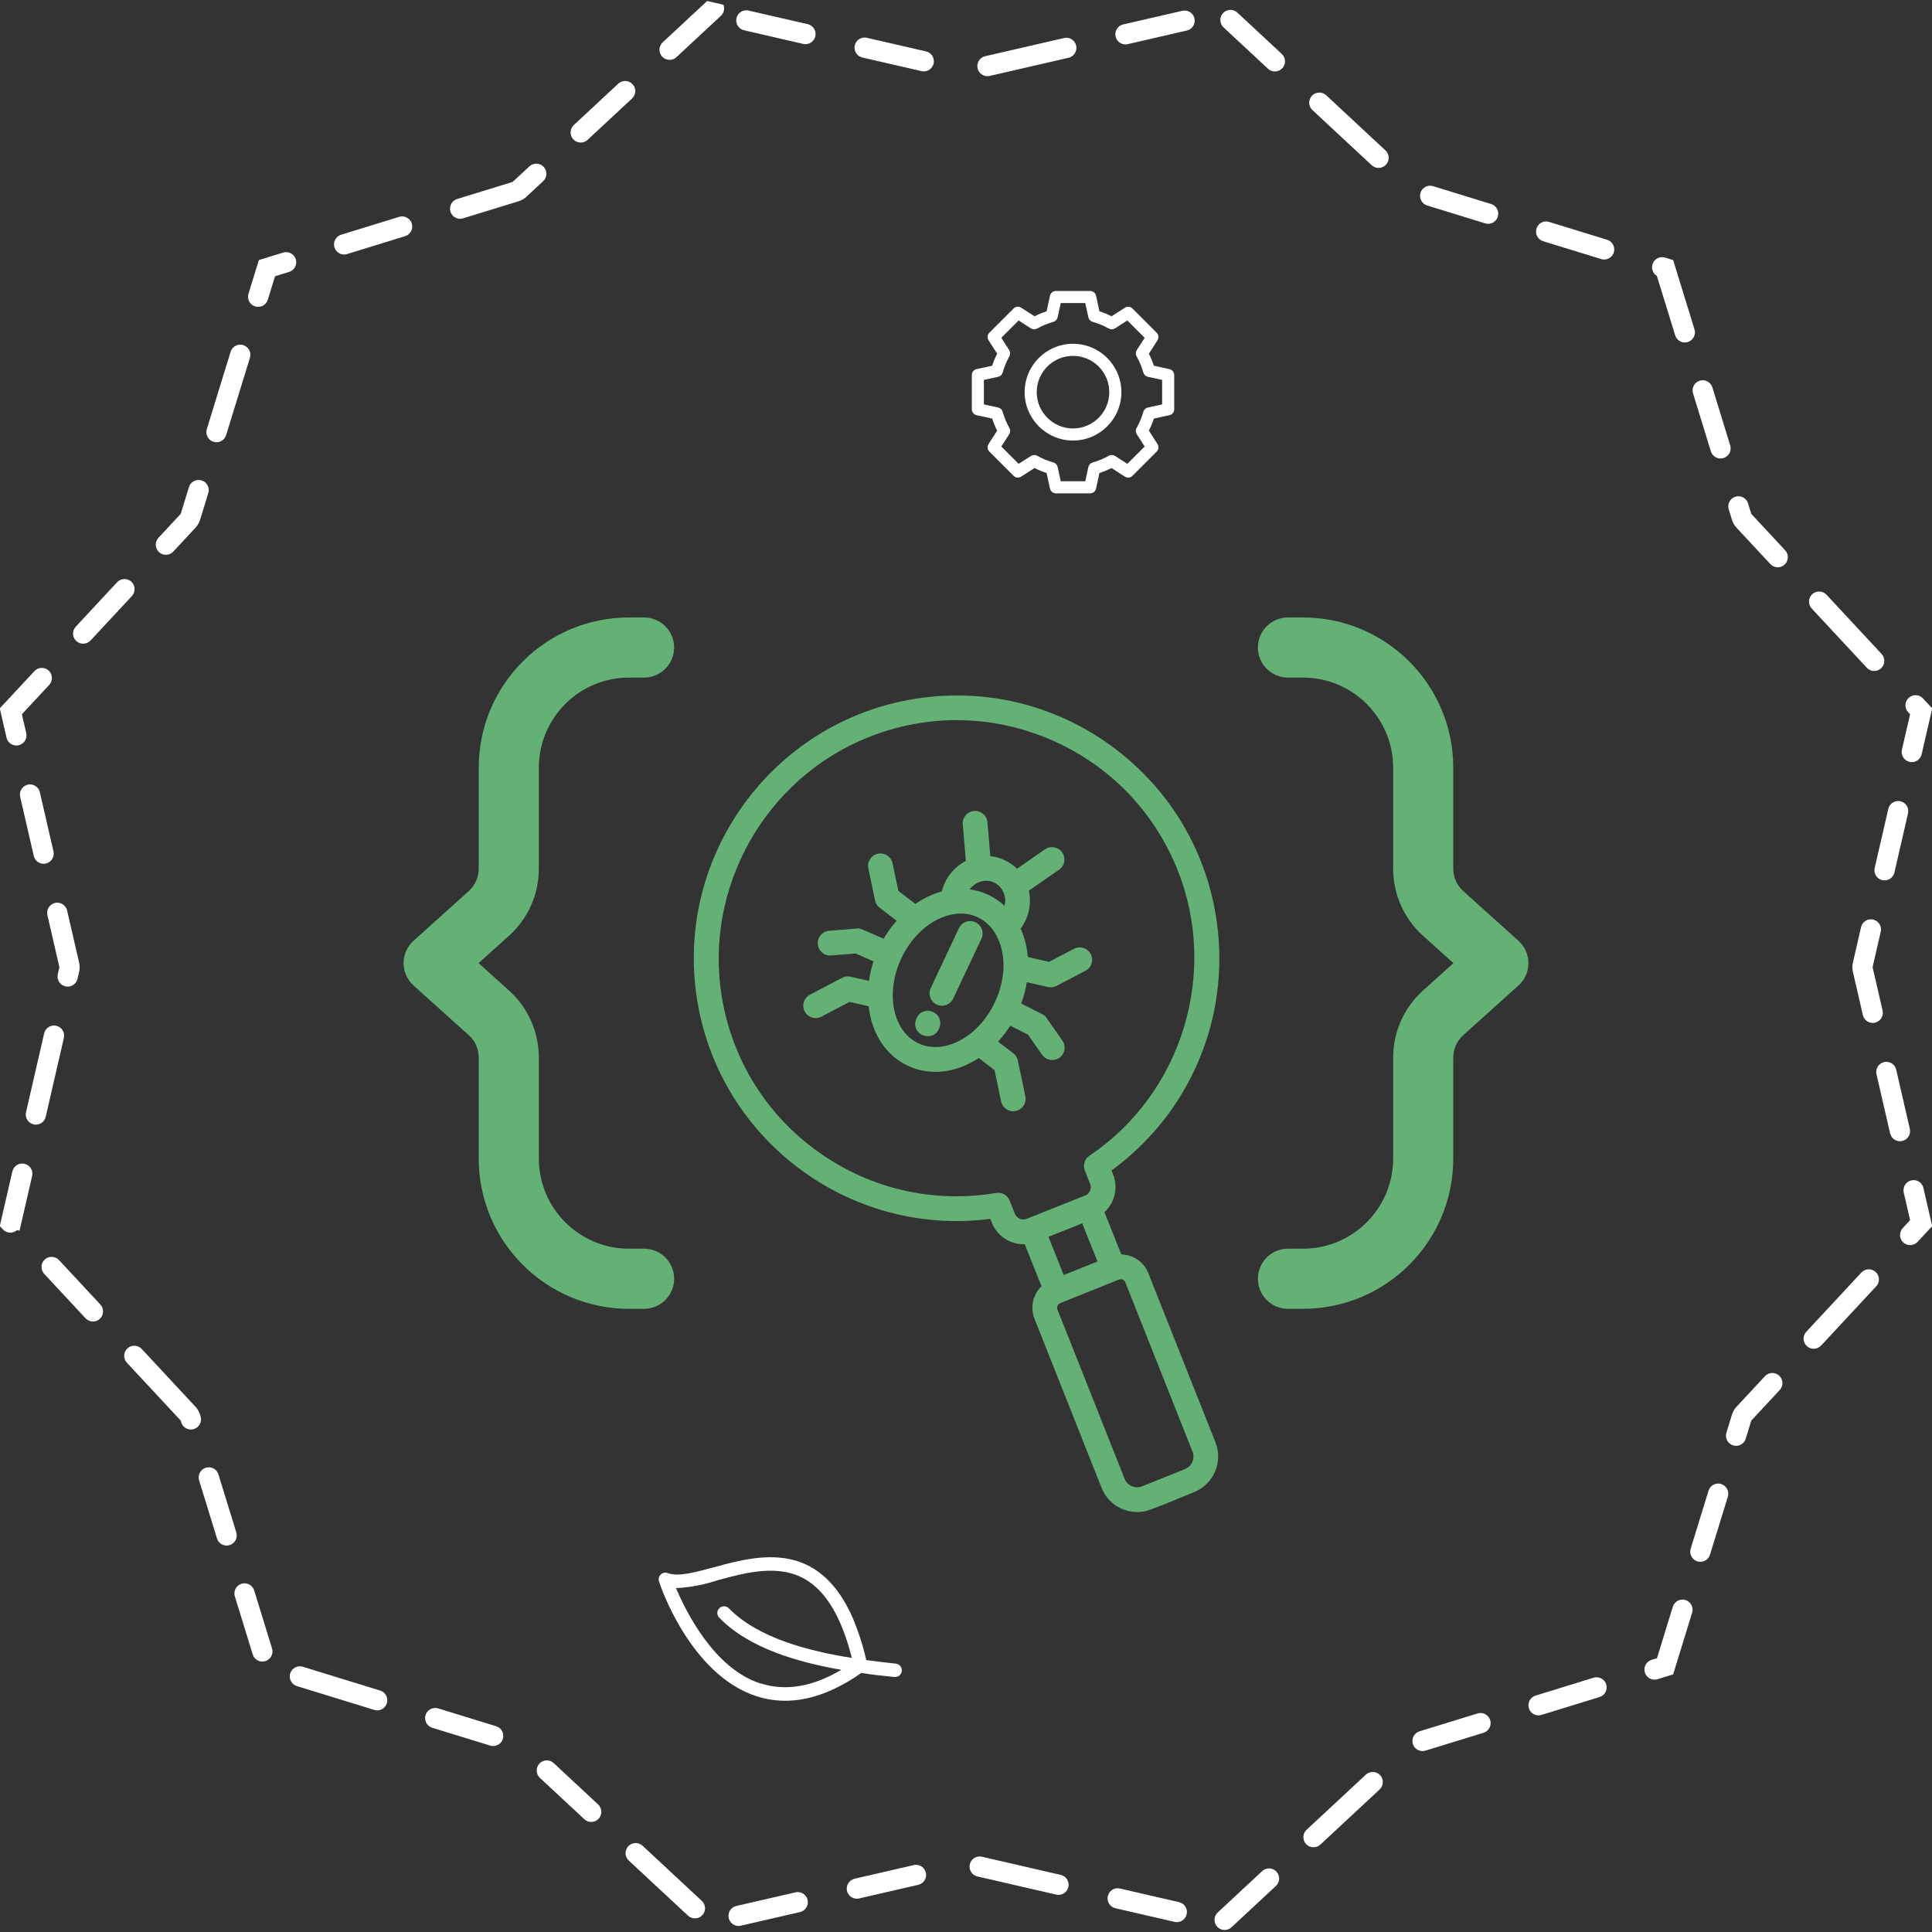
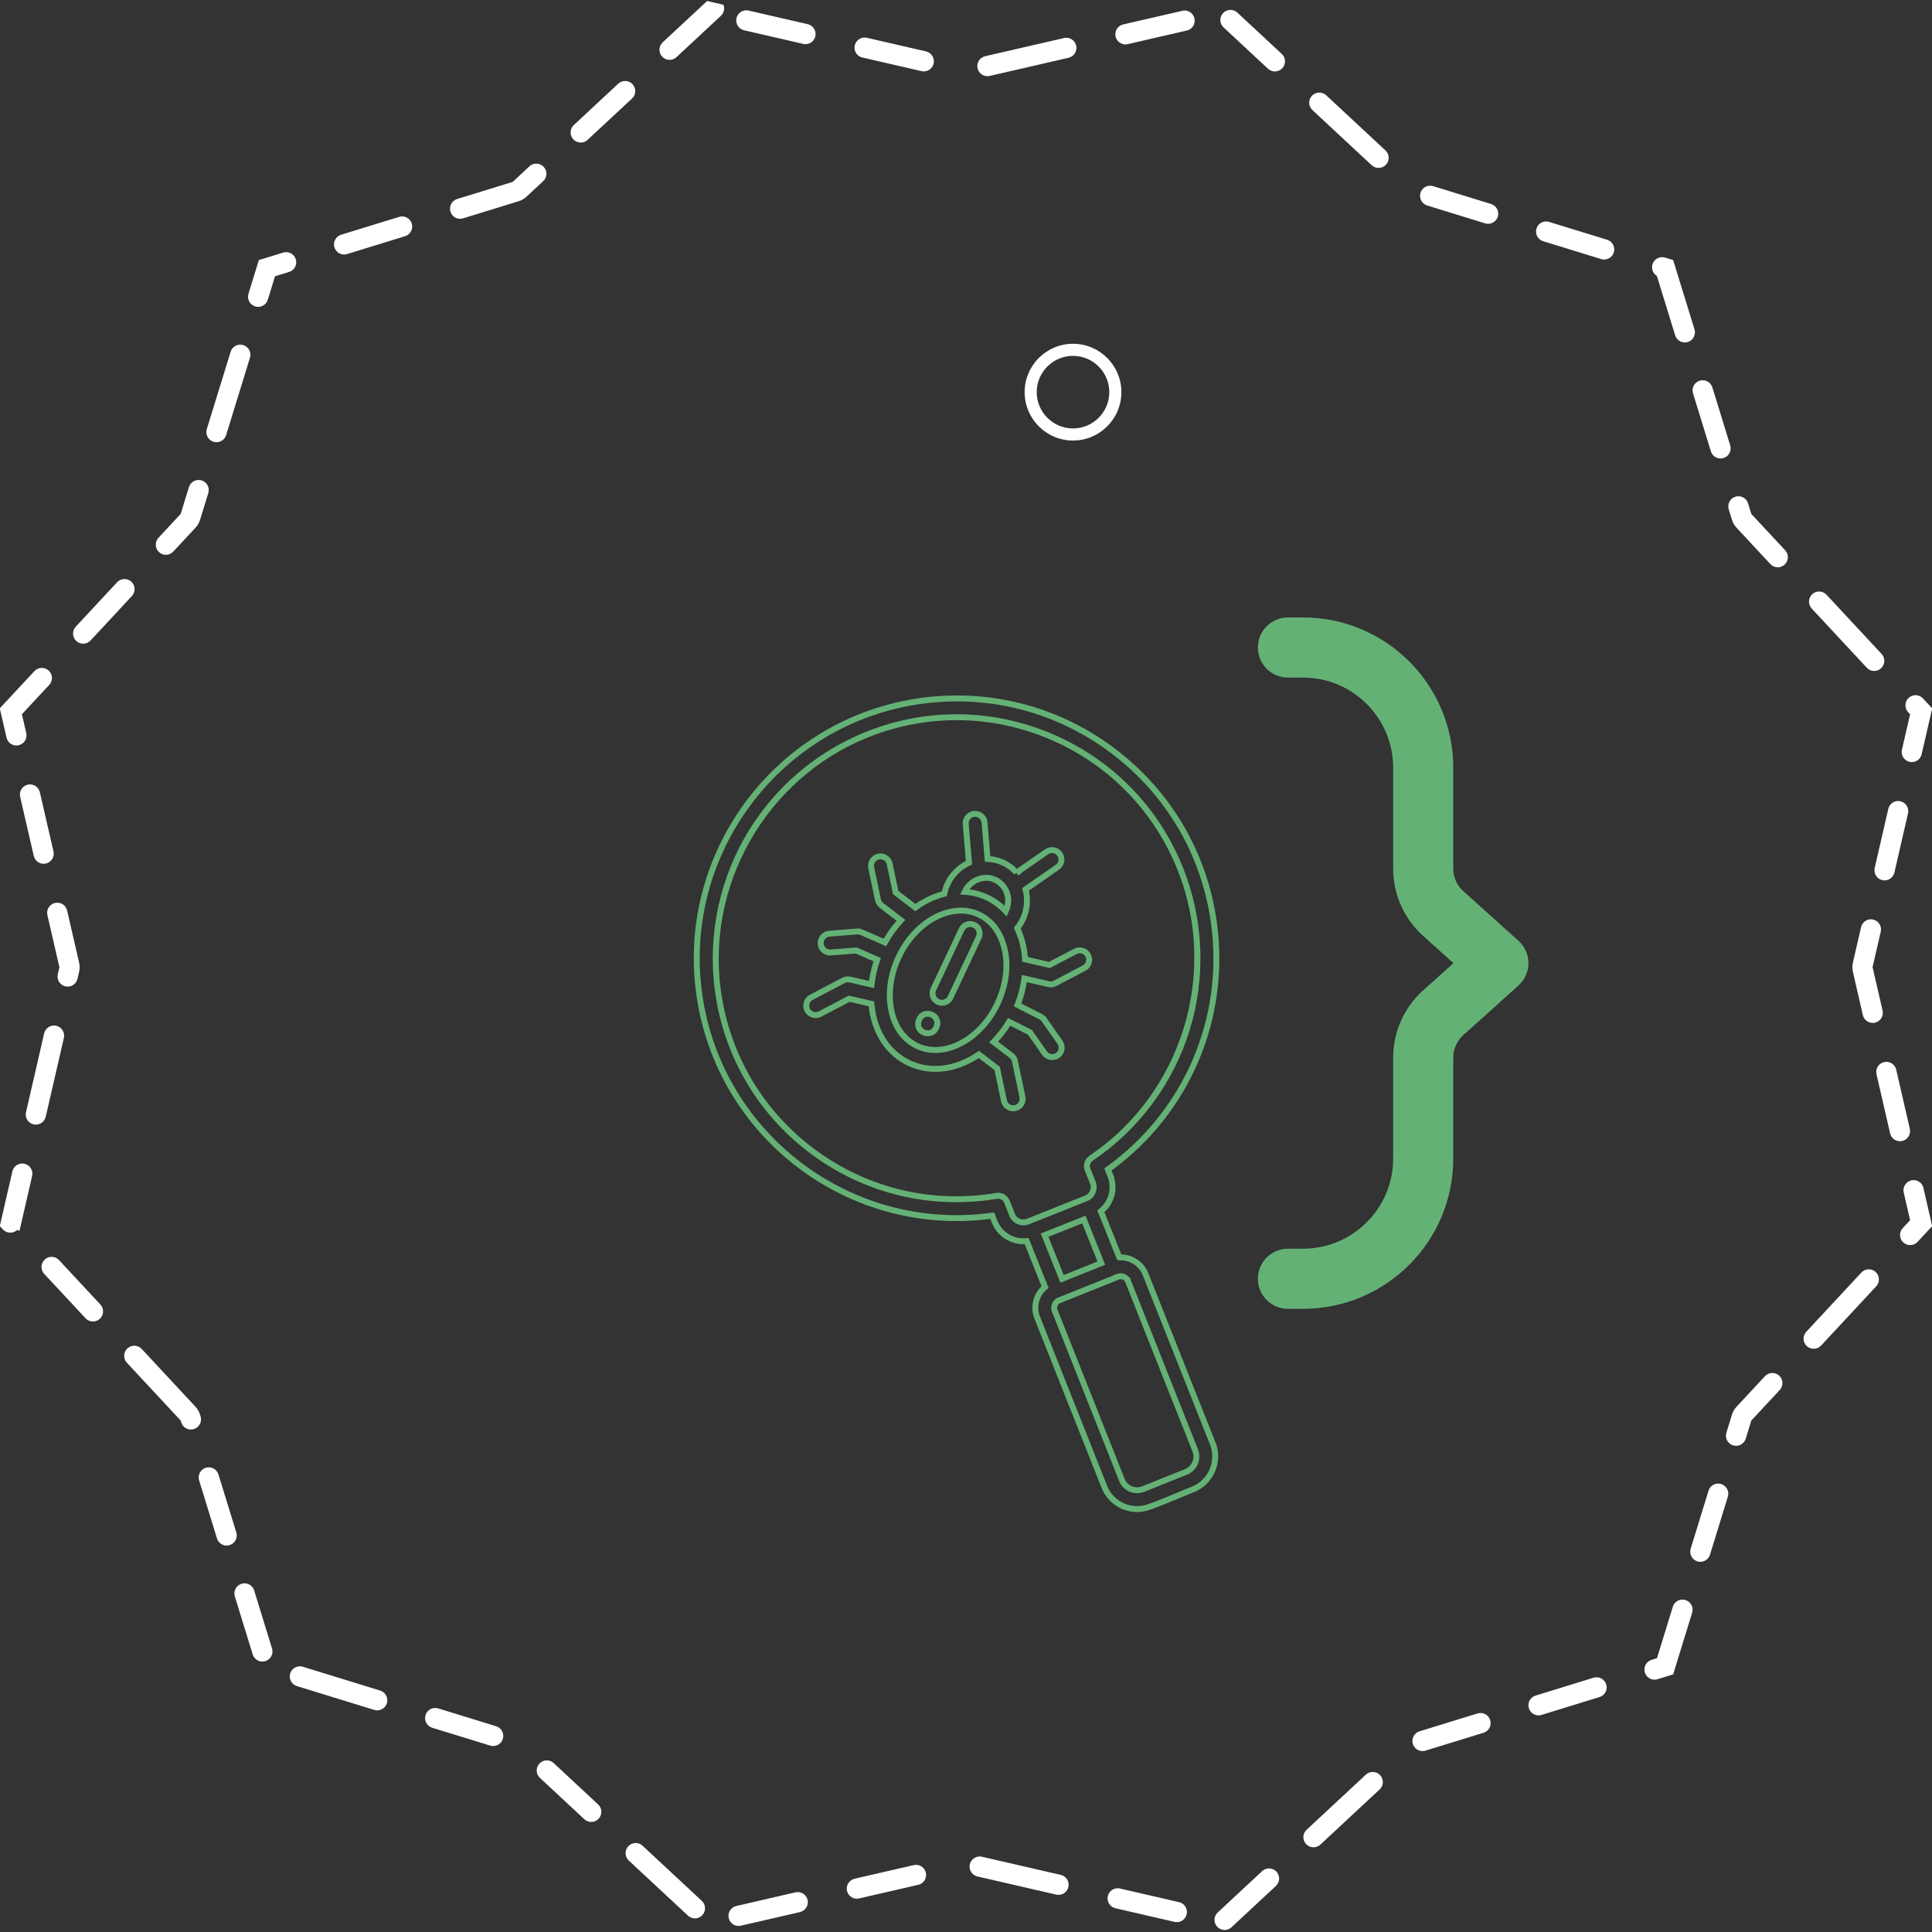
<svg xmlns="http://www.w3.org/2000/svg" version="1.0" id="Isolation_Mode" x="0px" y="0px" width="191px" height="191px" viewBox="0 0 191 191" style="enable-background:new 0 0 191 191;" xml:space="preserve">
  <rect x="0" y="0" width="191" height="191" fill="#333333" stroke="none" />
  <path style="fill:#FFFFFF;" d="M69.907,0.099l-4.393,4.087c-0.404,0.376-0.427,1.009-0.051,1.413  c0.197,0.212,0.464,0.319,0.732,0.319c0.244,0,0.488-0.089,0.681-0.268l4.393-4.087c0.308-0.287,0.395-0.722,0.252-1.092  L69.907,0.099L69.907,0.099z M61.803,8.005c-0.244,0-0.488,0.089-0.681,0.268c0,0-1.542,1.435-2.799,2.604l-0.024,0.022  c-0.002,0.002-0.004,0.004-0.006,0.006l-0.034,0.032c-0.001,0-0.001,0.001-0.002,0.002l-1.531,1.425  c-0.402,0.376-0.424,1.007-0.048,1.411c0.197,0.212,0.464,0.319,0.732,0.319c0.244,0,0.488-0.089,0.681-0.268l4.393-4.087  c0.404-0.376,0.427-1.009,0.051-1.413C62.338,8.112,62.071,8.005,61.803,8.005L61.803,8.005z M53.017,16.179  c-0.244,0-0.488,0.089-0.68,0.267l-0.916,0.852l-0.001,0.001l-0.076,0.07c-0.001,0.001-0.001,0.001-0.002,0.002l-0.001,0.001  c-0.001,0.001-0.002,0.002-0.003,0.002l-0.003,0.003c-0.001,0.001-0.001,0.001-0.002,0.002l-0.002,0.002  c-0.001,0.001-0.002,0.002-0.003,0.002l-0.002,0.002c-0.001,0.001-0.002,0.002-0.003,0.003l-0.001,0.001  c-0.001,0.001-0.002,0.001-0.002,0.002L51.311,17.4c-0.001,0.001-0.001,0.001-0.002,0.002l-0.002,0.002  c-0.002,0.002-0.005,0.004-0.007,0.006l-0.003,0.003c-0.001,0.001-0.002,0.002-0.003,0.003l0,0  c-0.001,0.001-0.002,0.002-0.004,0.003l-0.002,0.002c-0.001,0-0.001,0.001-0.002,0.002l-0.018,0.017c0,0,0,0-0.001,0.001  l-0.008,0.008c-0.002,0.002-0.005,0.004-0.007,0.007l0,0c-0.002,0.002-0.005,0.004-0.007,0.007l-0.006,0.006  c-0.001,0.001-0.002,0.002-0.004,0.003l-0.002,0.002c-0.001,0.001-0.002,0.002-0.003,0.003l-0.002,0.001  c-0.001,0-0.001,0.001-0.002,0.001l-0.008,0.008l-0.001,0.001l-0.031,0.029c-0.002,0.002-0.004,0.004-0.006,0.006l-0.001,0.001  c-0.002,0.002-0.004,0.004-0.007,0.006l-0.004,0.003c-0.002,0.002-0.004,0.004-0.007,0.006L51.16,17.54  c-0.002,0.002-0.005,0.004-0.007,0.007l-0.006,0.006c-0.001,0.001-0.002,0.002-0.003,0.003l-0.002,0.002  c-0.001,0.001-0.002,0.002-0.003,0.002l-0.007,0.006l-0.001,0.001l-0.003,0.003l-0.001,0.001l-0.003,0.003  c-0.002,0.002-0.004,0.004-0.007,0.006l-0.002,0.002c-0.005,0.005-0.01,0.009-0.015,0.014l-0.003,0.003  c-0.005,0.005-0.01,0.009-0.015,0.014l-0.001,0.001c-0.004,0.004-0.008,0.007-0.012,0.011l-0.002,0.001l-0.001,0.001l-0.003,0.003  c-0.01,0.01-0.021,0.019-0.031,0.029l-0.001,0.001c-0.01,0.01-0.02,0.019-0.03,0.028l-0.002,0.002  c-0.002,0.002-0.004,0.004-0.007,0.006l0,0c-0.008,0.007-0.015,0.014-0.023,0.021l0,0c-0.01,0.009-0.019,0.018-0.028,0.026  l-0.003,0.003l-0.001,0.001l-0.001,0.001c-0.003,0.003-0.007,0.006-0.01,0.01l0,0c-0.014,0.013-0.028,0.026-0.041,0.038  l-0.001,0.001c-0.053,0.049-0.097,0.09-0.131,0.122h-0.001c-0.045,0.042-0.071,0.066-0.071,0.066l0,0l0,0l-5.489,1.69  c-0.528,0.163-0.824,0.722-0.661,1.25c0.132,0.43,0.528,0.706,0.955,0.706c0.097,0,0.197-0.014,0.295-0.045l5.489-1.69  c0.288-0.089,0.553-0.242,0.774-0.447l1.653-1.538c0.404-0.376,0.427-1.009,0.051-1.413C53.552,16.286,53.285,16.179,53.017,16.179  L53.017,16.179z M39.755,21.396c-0.097,0-0.197,0.014-0.295,0.045c0,0-0.676,0.208-1.564,0.481l-0.006,0.002  c-0.004,0.001-0.008,0.003-0.013,0.004l0,0c-0.014,0.004-0.029,0.009-0.044,0.013l-0.004,0.001  c-0.009,0.003-0.017,0.005-0.026,0.008l-0.005,0.002c-0.004,0.001-0.007,0.002-0.011,0.003l-0.02,0.006  c-0.001,0-0.002,0.001-0.003,0.001l-0.002,0.001c-0.002,0.001-0.004,0.001-0.006,0.002l-0.002,0.001  c-0.004,0.001-0.008,0.002-0.012,0.004l-0.005,0.001c-0.002,0-0.003,0.001-0.005,0.001l-0.002,0.001  c-0.002,0.001-0.004,0.001-0.005,0.002l-0.002,0.001c-0.002,0.001-0.005,0.001-0.007,0.002l-0.011,0.003  c-0.001,0-0.001,0-0.002,0.001l-0.021,0.006h-0.001l-3.958,1.219c-0.526,0.164-0.821,0.722-0.659,1.249  c0.132,0.43,0.528,0.706,0.955,0.706c0.097,0,0.197-0.014,0.295-0.045l5.734-1.766c0.528-0.163,0.824-0.722,0.661-1.25  C40.578,21.672,40.183,21.396,39.755,21.396L39.755,21.396z M28.287,24.927c-0.096,0-0.194,0.014-0.29,0.043l-2.313,0.712  c0,0,0,0-0.001,0l-0.003,0.001l0,0l-0.002,0.001h-0.001l-0.002,0.001l0,0l-0.002,0.001c0,0,0,0-0.001,0l-0.002,0.001  c-0.001,0-0.002,0.001-0.004,0.001h-0.001c-0.001,0-0.002,0.001-0.003,0.001L25.66,25.69c-0.001,0-0.001,0-0.002,0.001l0,0  c-0.001,0-0.001,0-0.002,0.001h-0.001c-0.001,0-0.001,0-0.002,0.001l-0.003,0.001c-0.003,0.001-0.005,0.002-0.008,0.002h-0.001  c-0.009,0.003-0.016,0.005-0.023,0.007h-0.001c-0.009,0.003-0.015,0.005-0.02,0.006l0,0c-0.005,0.001-0.007,0.002-0.007,0.002l0,0  l0,0l0,0l-1.026,3.332c-0.163,0.528,0.134,1.087,0.661,1.25c0.098,0.03,0.197,0.045,0.295,0.045c0.427,0,0.823-0.276,0.955-0.706  l0.715-2.321l1.391-0.428c0.528-0.163,0.824-0.722,0.661-1.25C29.11,25.203,28.714,24.927,28.287,24.927L28.287,24.927z   M23.754,34.072c-0.427,0-0.823,0.276-0.955,0.706l-2.354,7.646c-0.163,0.528,0.134,1.087,0.661,1.25  c0.098,0.03,0.197,0.045,0.295,0.045c0.427,0,0.823-0.276,0.955-0.706l2.354-7.646c0.163-0.528-0.134-1.087-0.661-1.25  C23.95,34.086,23.851,34.072,23.754,34.072L23.754,34.072z M19.634,47.452c-0.427,0-0.823,0.276-0.955,0.705l-0.515,1.672v0.001  l-0.008,0.026c-0.001,0.002-0.001,0.003-0.002,0.005l-0.001,0.004c-0.001,0.003-0.002,0.006-0.003,0.009l-0.002,0.007  c-0.001,0.003-0.002,0.006-0.003,0.01l-0.008,0.027c0,0.001-0.001,0.002-0.001,0.003l-0.037,0.12c0,0.001-0.001,0.002-0.001,0.004  l-0.001,0.002c0,0.001-0.001,0.003-0.001,0.004l-0.001,0.004c-0.001,0.003-0.002,0.007-0.003,0.01l-0.008,0.025  c0,0.001-0.001,0.002-0.001,0.003l-0.001,0.004c-0.001,0.004-0.002,0.008-0.003,0.011v0.001c-0.003,0.009-0.005,0.017-0.008,0.026  l-0.001,0.003c-0.002,0.008-0.005,0.016-0.007,0.024l-0.001,0.003c-0.001,0.004-0.002,0.008-0.003,0.011l-0.001,0.002  c-0.001,0.003-0.002,0.006-0.003,0.009l-0.003,0.01c-0.001,0.002-0.001,0.004-0.002,0.006l0,0c-0.004,0.013-0.008,0.026-0.012,0.039  l0,0c-0.005,0.016-0.01,0.032-0.015,0.047l-0.002,0.005c-0.004,0.014-0.008,0.028-0.013,0.041l-0.001,0.003c0,0,0,0,0,0.001  l-0.002,0.006c0,0.001,0,0.001-0.001,0.002l-0.001,0.002c-0.001,0.002-0.001,0.003-0.002,0.005v0.001  c-0.001,0.003-0.002,0.007-0.003,0.01l-0.001,0.003c-0.002,0.006-0.004,0.013-0.006,0.019l-0.003,0.009  c0,0.001-0.001,0.002-0.001,0.004l-0.001,0.003c-0.001,0.003-0.002,0.007-0.003,0.01l0,0c-0.001,0.004-0.002,0.007-0.003,0.011l0,0  c-0.001,0.004-0.002,0.007-0.003,0.011v0.001c-0.004,0.015-0.009,0.029-0.013,0.043v0.001c-0.009,0.028-0.017,0.054-0.024,0.079  v0.001c-0.015,0.05-0.029,0.093-0.04,0.129v0.001c-0.022,0.072-0.035,0.113-0.035,0.113l0,0l0,0l-2.2,2.365  c-0.376,0.404-0.353,1.037,0.051,1.413c0.193,0.179,0.437,0.268,0.681,0.268c0.268,0,0.535-0.107,0.732-0.319l2.201-2.365  c0.205-0.221,0.358-0.485,0.447-0.774l0.815-2.647c0.163-0.528-0.134-1.088-0.661-1.25C19.83,47.466,19.731,47.452,19.634,47.452  L19.634,47.452z M12.308,57.244c-0.267,0-0.533,0.106-0.73,0.316l-3.476,3.736c-0.002,0.003-0.005,0.005-0.007,0.008L8.089,61.31  c-0.004,0.005-0.008,0.009-0.013,0.014l-0.004,0.004c-0.004,0.004-0.008,0.009-0.012,0.013l-0.004,0.005  c-0.343,0.368-0.567,0.609-0.567,0.609c-0.376,0.404-0.353,1.037,0.051,1.413c0.193,0.179,0.437,0.268,0.681,0.268  c0.268,0,0.535-0.107,0.732-0.319l4.087-4.393c0.376-0.404,0.353-1.037-0.051-1.413C12.797,57.332,12.552,57.244,12.308,57.244  L12.308,57.244z M4.134,66.029c-0.267,0-0.533,0.106-0.73,0.316L0.15,69.842c-0.001,0.001-0.002,0.002-0.003,0.003l-0.001,0.001  c-0.001,0.001-0.002,0.002-0.002,0.002l-0.013,0.014L0.13,69.863l-0.012,0.013c0,0,0,0,0,0.001L0.116,69.88  c-0.002,0.002-0.005,0.005-0.007,0.007l-0.001,0.002c-0.005,0.005-0.01,0.011-0.015,0.016l-0.001,0.001  c-0.01,0.011-0.02,0.021-0.029,0.031l0,0c-0.018,0.019-0.033,0.036-0.046,0.049l-0.001,0.001c-0.025,0.027-0.038,0.041-0.038,0.041  l0,0l0,0l0,0l0,0l0,0l0,0l0,0l0,0l0,0l0,0l0,0l0,0l0,0l0,0l0.667,2.898c0.107,0.463,0.518,0.776,0.974,0.776  c0.074,0,0.15-0.008,0.225-0.026c0.538-0.124,0.874-0.661,0.75-1.199l-0.429-1.864l2.701-2.903c0.376-0.404,0.353-1.037-0.051-1.413  C4.623,66.118,4.378,66.029,4.134,66.029L4.134,66.029z M2.967,77.548c-0.074,0-0.15,0.008-0.225,0.026  c-0.537,0.124-0.872,0.658-0.751,1.194l1.348,5.853c0.107,0.462,0.518,0.774,0.973,0.774c0.074,0,0.15-0.008,0.225-0.026  c0.538-0.124,0.874-0.661,0.75-1.199L3.94,78.323C3.834,77.861,3.423,77.548,2.967,77.548L2.967,77.548z M5.661,89.242  c-0.074,0-0.15,0.008-0.225,0.026c-0.538,0.124-0.874,0.661-0.75,1.199l1.187,5.154l0,0l0,0l0,0c0,0-0.001,0.003-0.002,0.008v0.001  c0,0.002-0.001,0.004-0.001,0.006l0,0c-0.001,0.004-0.002,0.009-0.003,0.015l-0.002,0.007c0,0,0,0,0,0.001v0.002c0,0,0,0,0,0.001  v0.001l0,0L5.86,95.676c0,0,0,0,0,0.001l-0.147,0.639c-0.122,0.537,0.213,1.073,0.751,1.196c0.076,0.017,0.151,0.026,0.225,0.026  c0.455,0,0.867-0.313,0.974-0.776l0.16-0.693c0.068-0.295,0.068-0.602,0-0.898l-1.187-5.154C6.528,89.555,6.116,89.242,5.661,89.242  L5.661,89.242z M5.34,101.385c-0.455,0-0.867,0.313-0.974,0.776l-1.795,7.796c-0.124,0.538,0.212,1.075,0.75,1.199  c0.076,0.017,0.151,0.026,0.225,0.026c0.455,0,0.867-0.313,0.974-0.776l1.795-7.796c0.124-0.538-0.212-1.075-0.75-1.199  C5.49,101.393,5.414,101.385,5.34,101.385L5.34,101.385z M2.198,115.027c-0.455,0-0.866,0.312-0.973,0.774l-1.171,5.083  c0,0.002-0.001,0.003-0.001,0.005l-0.003,0.012c0,0.001,0,0.001-0.001,0.002l-0.007,0.031v0.001l-0.001,0.005  c-0.001,0.003-0.002,0.007-0.002,0.01l-0.001,0.005c0,0.002-0.001,0.003-0.001,0.005l-0.002,0.009c0,0.001,0,0.001,0,0.001  l-0.004,0.016c0,0.001,0,0.002-0.001,0.003l-0.001,0.002c0,0.001,0,0.002-0.001,0.003v0.002v0.001v0.002c0,0.001,0,0.001,0,0.002  v0.001c0,0.001,0,0.002-0.001,0.003l-0.001,0.004c0,0.001-0.001,0.002-0.001,0.004l-0.001,0.003c0,0,0,0.001,0,0.002l-0.001,0.005  c0,0.001,0,0.001,0,0.002l-0.001,0.005l0,0l-0.001,0.006c0,0.001,0,0.001,0,0.002v0.001c0,0.001,0,0.001,0,0.002v0.001  c-0.001,0.006-0.003,0.012-0.004,0.017l0,0c-0.002,0.008-0.003,0.015-0.005,0.022l0,0c-0.02,0.086-0.031,0.134-0.031,0.134l0,0l0,0  l0,0l0,0l0,0l0,0l0,0l0,0l0,0l0,0l0,0l0,0l0,0l0,0l0.305,0.328c0.197,0.212,0.464,0.319,0.732,0.319  c0.238,0,0.476-0.084,0.666-0.254l0.245,0.057l1.246-5.411c0.124-0.538-0.212-1.075-0.75-1.199  C2.348,115.036,2.272,115.027,2.198,115.027L2.198,115.027z M5.102,124.253c-0.244,0-0.488,0.089-0.681,0.268  c-0.403,0.375-0.427,1.005-0.054,1.41l4.091,4.397c0.197,0.211,0.464,0.318,0.731,0.318c0.244,0,0.488-0.089,0.681-0.268  c0.404-0.376,0.427-1.009,0.051-1.413l-4.087-4.393C5.637,124.36,5.37,124.253,5.102,124.253L5.102,124.253z M13.276,133.039  c-0.244,0-0.488,0.089-0.681,0.268c-0.403,0.375-0.427,1.005-0.054,1.41l5.111,5.493c0.001,0.001,0.002,0.002,0.003,0.003  l0.002,0.002l0.001,0.001l0.002,0.002c0,0,0,0,0.001,0.001l0.003,0.003l0,0l0.002,0.002c0.001,0.001,0.001,0.001,0.002,0.002  l0.001,0.001c0.002,0.002,0.003,0.004,0.005,0.005l0.002,0.002c0.002,0.002,0.004,0.004,0.005,0.006l0,0  c0.002,0.002,0.003,0.004,0.005,0.005l0.002,0.002c0.008,0.008,0.015,0.017,0.023,0.024l0,0c0.007,0.008,0.015,0.016,0.021,0.023  l0.001,0.001c0.014,0.015,0.027,0.029,0.039,0.042l0,0c0.012,0.013,0.023,0.024,0.032,0.035l0.001,0.001  c0.039,0.042,0.059,0.064,0.059,0.064s0.001,0.002,0.002,0.006l0,0v0.001v0.001l0,0l0,0c0,0,0,0,0,0.001l0,0  c0,0.001,0,0.001,0,0.002l0.053,0.173c0.133,0.429,0.528,0.704,0.955,0.704c0.097,0,0.197-0.014,0.295-0.045  c0.528-0.163,0.824-0.722,0.661-1.25l-0.056-0.182c-0.089-0.288-0.242-0.553-0.447-0.774l-5.319-5.717  C13.811,133.146,13.544,133.039,13.276,133.039L13.276,133.039z M20.641,145.059c-0.097,0-0.197,0.014-0.295,0.045  c-0.526,0.162-0.822,0.719-0.663,1.246l0.934,3.032c0.001,0.002,0.001,0.004,0.002,0.006l0.001,0.004  c0.003,0.01,0.006,0.02,0.009,0.031l0.001,0.002c0.42,1.363,0.821,2.665,0.821,2.665c0.132,0.43,0.528,0.706,0.955,0.706  c0.097,0,0.197-0.014,0.295-0.045c0.528-0.163,0.824-0.722,0.661-1.25l-1.766-5.734C21.464,145.336,21.069,145.059,20.641,145.059  L20.641,145.059z M24.173,156.528c-0.097,0-0.197,0.014-0.295,0.045c-0.528,0.163-0.824,0.722-0.661,1.25  c0,0,0.543,1.764,1.027,3.335v0.001c0.003,0.01,0.006,0.021,0.01,0.031l0.001,0.004c0.001,0.004,0.003,0.009,0.004,0.014  l0.009,0.029v0.001l0.002,0.007c0.001,0.003,0.002,0.007,0.003,0.01l0.004,0.013c0,0.002,0.001,0.003,0.001,0.005l0.002,0.005  c0.001,0.002,0.001,0.004,0.002,0.006l0.005,0.018c0,0.001,0.001,0.003,0.001,0.004l0.001,0.004  c0.001,0.002,0.001,0.004,0.002,0.005l0.001,0.002c0.001,0.002,0.001,0.004,0.002,0.005l0.001,0.004  c0.001,0.002,0.001,0.004,0.002,0.006l0,0c0.001,0.002,0.001,0.003,0.002,0.005l0.002,0.006c0,0.001,0,0.001,0,0.002l0.01,0.031  c0,0.001,0.001,0.002,0.001,0.004l0.006,0.021c0,0.001,0.001,0.002,0.001,0.003l0.04,0.128c0,0,0,0,0,0.001l0.624,2.027  c0.133,0.429,0.528,0.705,0.955,0.705c0.097,0,0.197-0.014,0.295-0.045c0.528-0.163,0.824-0.722,0.661-1.25l-1.766-5.734  C24.996,156.804,24.6,156.528,24.173,156.528L24.173,156.528z M29.644,164.733c-0.427,0-0.823,0.276-0.955,0.706  c-0.162,0.527,0.133,1.085,0.659,1.249l7.651,2.356c0.097,0.03,0.195,0.044,0.292,0.044c0.427,0,0.823-0.276,0.955-0.706  c0.163-0.528-0.134-1.087-0.661-1.25l-7.646-2.354C29.841,164.747,29.742,164.733,29.644,164.733L29.644,164.733z M43.024,168.853  c-0.427,0-0.823,0.276-0.955,0.706c-0.163,0.528,0.134,1.088,0.661,1.25c0,0,1.087,0.335,2.315,0.713h0.001  c0.003,0.001,0.006,0.002,0.009,0.003l0.011,0.003c0.003,0.001,0.006,0.002,0.009,0.003l0.004,0.001  c0.004,0.001,0.008,0.003,0.012,0.004l0.007,0.002c0.004,0.001,0.008,0.002,0.012,0.004h0.002c0.002,0.001,0.004,0.001,0.007,0.002  l0.002,0.001c0.001,0,0.002,0.001,0.004,0.001l0.007,0.002c0.001,0,0.002,0,0.002,0.001l0.004,0.001  c0.001,0,0.002,0.001,0.003,0.001l0.014,0.004c0.001,0,0.002,0.001,0.003,0.001l0.007,0.002c0.001,0,0.001,0,0.002,0l0.004,0.001  c0.001,0,0.003,0.001,0.004,0.001l3.293,1.014c0.097,0.029,0.195,0.043,0.291,0.043c0.427,0,0.823-0.276,0.955-0.706  c0.163-0.528-0.134-1.088-0.661-1.25l-5.734-1.766C43.221,168.867,43.122,168.853,43.024,168.853L43.024,168.853z M54.058,174.031  c-0.268,0-0.535,0.107-0.732,0.319c-0.376,0.404-0.353,1.037,0.051,1.413c0,0,0.427,0.397,1.014,0.944l0.009,0.009  c0.001,0.001,0.003,0.003,0.005,0.004l0.002,0.002c0.003,0.003,0.006,0.006,0.009,0.009l0.002,0.002  c0.007,0.006,0.013,0.012,0.02,0.019l0.002,0.002c0.007,0.006,0.013,0.012,0.02,0.019l0.002,0.002  c0.006,0.006,0.012,0.011,0.018,0.017l0.007,0.006c0.006,0.006,0.012,0.011,0.019,0.017l0.002,0.002  c0.004,0.003,0.007,0.007,0.011,0.01l3.253,3.027c0.192,0.178,0.435,0.265,0.678,0.265c0.268,0,0.535-0.107,0.732-0.319  c0.376-0.404,0.353-1.037-0.051-1.413l-4.393-4.087C54.546,174.12,54.302,174.031,54.058,174.031L54.058,174.031z M62.844,182.205  c-0.268,0-0.535,0.107-0.732,0.319c-0.376,0.404-0.353,1.037,0.051,1.413l5.857,5.449c0.193,0.179,0.437,0.268,0.681,0.268  c0.268,0,0.535-0.107,0.732-0.319c0.376-0.404,0.353-1.037-0.051-1.413l-5.857-5.449C63.332,182.294,63.087,182.205,62.844,182.205  L62.844,182.205z M78.865,187.054c-0.074,0-0.15,0.008-0.225,0.026l-5.847,1.347c-0.538,0.124-0.874,0.661-0.75,1.199  c0.107,0.463,0.518,0.776,0.974,0.776c0.074,0,0.15-0.008,0.225-0.026l5.847-1.347c0.538-0.124,0.874-0.661,0.75-1.199  C79.732,187.367,79.32,187.054,78.865,187.054L78.865,187.054z M90.558,184.36c-0.074,0-0.15,0.008-0.225,0.026l-5.847,1.347  c-0.538,0.124-0.874,0.661-0.75,1.199c0.107,0.463,0.518,0.776,0.974,0.776c0.074,0,0.15-0.008,0.225-0.026l5.847-1.347  c0.538-0.124,0.874-0.661,0.75-1.199C91.425,184.674,91.014,184.36,90.558,184.36L90.558,184.36z M96.852,183.534  c-0.455,0-0.867,0.313-0.974,0.776c-0.124,0.538,0.212,1.075,0.75,1.199l0,0l0,0l0,0l0,0l0,0l0,0l0,0  c0.001,0,0.002,0.001,0.005,0.001l0,0l0,0l0,0c0.001,0,0.002,0,0.003,0.001l0,0c0.001,0,0.002,0.001,0.004,0.001l0,0h0.001l0,0  c0.002,0.001,0.005,0.001,0.008,0.002h0.001c0.015,0.003,0.036,0.008,0.064,0.015h0.001c0.859,0.198,7.708,1.775,7.708,1.775  c0.076,0.017,0.151,0.026,0.225,0.026c0.455,0,0.867-0.313,0.974-0.776c0.124-0.538-0.212-1.075-0.75-1.199l-7.796-1.795  C97.002,183.542,96.927,183.534,96.852,183.534L96.852,183.534z M110.495,186.676c-0.455,0-0.867,0.313-0.974,0.776  c-0.124,0.538,0.212,1.075,0.75,1.199l5.852,1.348c0.074,0.017,0.148,0.025,0.22,0.025c0.455,0,0.867-0.313,0.974-0.776  c0.124-0.538-0.212-1.075-0.75-1.199l-5.847-1.347C110.645,186.684,110.57,186.676,110.495,186.676L110.495,186.676z   M125.46,184.714c-0.244,0-0.488,0.089-0.681,0.268l-4.393,4.087c-0.404,0.376-0.427,1.009-0.051,1.413  c0.197,0.212,0.464,0.319,0.732,0.319c0.243,0,0.487-0.088,0.68-0.267l1.081-1.006l0,0l0.007-0.007  c0.005-0.005,0.011-0.01,0.016-0.015l0.009-0.009c0.013-0.013,0.027-0.025,0.041-0.038l0.001-0.001  c0.015-0.014,0.029-0.027,0.044-0.041l0.003-0.002c1.301-1.21,3.191-2.969,3.191-2.969c0.404-0.376,0.427-1.009,0.051-1.413  C125.995,184.821,125.728,184.714,125.46,184.714L125.46,184.714z M135.71,175.177c-0.244,0-0.488,0.089-0.681,0.268l-5.857,5.449  c-0.404,0.376-0.427,1.009-0.051,1.413c0.197,0.212,0.464,0.319,0.732,0.319c0.243,0,0.487-0.088,0.679-0.266l5.861-5.453  c0.402-0.376,0.424-1.007,0.049-1.411C136.245,175.284,135.978,175.177,135.71,175.177L135.71,175.177z M146.367,169.348  c-0.097,0-0.197,0.014-0.295,0.045l-5.734,1.766c-0.528,0.163-0.824,0.722-0.661,1.25c0.132,0.43,0.528,0.706,0.955,0.706  c0.096,0,0.194-0.014,0.291-0.044l2.158-0.665c0.001,0,0.002-0.001,0.003-0.001l0.003-0.001c0.001,0,0.003-0.001,0.004-0.001  l0.007-0.002c0.001,0,0.001,0,0.002-0.001l0.004-0.001c0.002-0.001,0.004-0.001,0.006-0.002h0.001  c0.004-0.001,0.008-0.002,0.012-0.004l0.01-0.003c0.003-0.001,0.006-0.002,0.008-0.003l0.004-0.001  c0.004-0.001,0.009-0.003,0.013-0.004l0.004-0.001c0.01-0.003,0.02-0.006,0.031-0.009h0.001c1.603-0.493,3.468-1.068,3.468-1.068  c0.528-0.162,0.824-0.722,0.661-1.25C147.19,169.624,146.794,169.348,146.367,169.348L146.367,169.348z M157.836,165.817  c-0.097,0-0.197,0.014-0.295,0.045l-5.734,1.766c-0.528,0.163-0.824,0.722-0.661,1.25c0.132,0.43,0.528,0.706,0.955,0.706  c0.097,0,0.197-0.014,0.295-0.045c0,0,1.097-0.338,2.332-0.718h0.001c0.033-0.01,0.066-0.02,0.098-0.03h0.001  c0.005-0.002,0.01-0.003,0.015-0.005l0.003-0.001c0.002-0.001,0.004-0.001,0.006-0.002l0.012-0.004  c0.004-0.001,0.008-0.003,0.013-0.004h0.001c0.005-0.002,0.01-0.003,0.016-0.005l0.002-0.001c0.005-0.001,0.009-0.003,0.014-0.004  l0.003-0.001c0.004-0.001,0.008-0.002,0.012-0.004l0.006-0.002c0.004-0.001,0.008-0.003,0.013-0.004l0.003-0.001  c0.004-0.001,0.008-0.003,0.012-0.004l3.175-0.978c0.526-0.164,0.821-0.722,0.659-1.249  C158.659,166.093,158.263,165.816,157.836,165.817L157.836,165.817z M166.332,158.137c-0.427,0-0.823,0.276-0.955,0.706  l-1.567,5.088l-0.535,0.165c-0.528,0.163-0.824,0.722-0.661,1.25c0.132,0.43,0.528,0.706,0.955,0.706  c0.097,0,0.197-0.014,0.295-0.045l1.546-0.476l0,0l0,0l0,0l0,0l0,0l0,0l0,0l0,0l0,0l0,0l1.878-6.1  c0.163-0.528-0.134-1.087-0.661-1.25C166.529,158.151,166.43,158.137,166.332,158.137L166.332,158.137z M169.863,146.668  c-0.427,0-0.823,0.276-0.955,0.706l-1.766,5.734c-0.163,0.528,0.134,1.087,0.661,1.25c0.098,0.03,0.197,0.045,0.295,0.045  c0.427,0,0.823-0.276,0.955-0.706c0,0,0.414-1.345,0.841-2.732v-0.001c0.007-0.022,0.014-0.044,0.02-0.067l0,0  c0.005-0.016,0.01-0.031,0.014-0.047l0.002-0.006c0-0.001,0.001-0.002,0.001-0.003l0.004-0.014c0.001-0.002,0.001-0.004,0.002-0.005  l0,0c0.002-0.007,0.004-0.014,0.007-0.022l0.001-0.005c0.002-0.005,0.003-0.01,0.005-0.016l0,0c0.002-0.005,0.003-0.01,0.005-0.015  l0.001-0.003c0.007-0.021,0.013-0.043,0.02-0.064l0.001-0.003c0.007-0.022,0.013-0.043,0.02-0.065v-0.001  c0.003-0.011,0.007-0.022,0.01-0.033l0,0c0.002-0.005,0.003-0.01,0.005-0.016l0.001-0.002c0.001-0.002,0.001-0.004,0.002-0.007  l0.004-0.012c0.003-0.01,0.006-0.02,0.009-0.03v-0.001c0.003-0.01,0.007-0.021,0.01-0.032l0.001-0.003  c0.002-0.005,0.003-0.01,0.005-0.015v-0.001c0.002-0.005,0.003-0.011,0.005-0.016l0,0c0.002-0.005,0.003-0.011,0.005-0.016v-0.001  c0.001-0.004,0.003-0.008,0.004-0.012l0.004-0.014c0-0.001,0.001-0.002,0.001-0.003l0.002-0.005  c0.001-0.004,0.002-0.007,0.003-0.011l0.002-0.005c0.001-0.005,0.003-0.009,0.004-0.013l0.001-0.002  c0.001-0.004,0.003-0.009,0.004-0.013l0.002-0.007c0-0.001,0-0.002,0.001-0.002l0.001-0.003c0.001-0.002,0.001-0.005,0.002-0.007  l0.001-0.003c0.001-0.004,0.002-0.007,0.003-0.011l0.017-0.056c0-0.002,0.001-0.003,0.001-0.005l0.004-0.012  c0.001-0.004,0.003-0.008,0.004-0.013l0.001-0.003c0-0.001,0.001-0.002,0.001-0.003l0.005-0.015v-0.001l0.001-0.005  c0.001-0.002,0.001-0.004,0.002-0.006l0.001-0.002c0.001-0.004,0.002-0.008,0.004-0.012l0.002-0.007  c0-0.002,0.001-0.003,0.001-0.004l0,0c0.001-0.002,0.001-0.003,0.002-0.005l0.002-0.005c0.001-0.002,0.001-0.005,0.002-0.007  l0.005-0.017c0.001-0.002,0.001-0.003,0.002-0.005l0.001-0.004c0.001-0.002,0.001-0.004,0.002-0.006v-0.001  c0-0.002,0.001-0.003,0.001-0.005l0.002-0.006c0-0.001,0.001-0.003,0.001-0.005v-0.001c0.001-0.002,0.001-0.005,0.002-0.007v-0.001  c0.001-0.002,0.002-0.005,0.002-0.007l0,0c0.001-0.002,0.001-0.003,0.002-0.005l0.002-0.006c0.001-0.002,0.001-0.003,0.002-0.005  l0,0c0.002-0.005,0.003-0.01,0.005-0.015l0.001-0.004c0-0.001,0-0.001,0-0.002l0.027-0.087c0.001-0.002,0.001-0.004,0.002-0.006  l0.008-0.026c0.001-0.002,0.001-0.005,0.002-0.007l0.61-1.981c0.162-0.528-0.134-1.087-0.662-1.249  C170.06,146.682,169.961,146.668,169.863,146.668L169.863,146.668z M175.215,135.735c-0.268,0-0.535,0.107-0.732,0.319l-2.811,3.021  c-0.206,0.221-0.358,0.485-0.447,0.774l-0.551,1.791c-0.163,0.528,0.134,1.087,0.661,1.25c0.098,0.03,0.197,0.045,0.295,0.045  c0.427,0,0.823-0.276,0.955-0.706l0.551-1.791l2.811-3.021c0.376-0.404,0.353-1.037-0.051-1.413  C175.704,135.824,175.459,135.735,175.215,135.735L175.215,135.735z M184.752,125.485c-0.268,0-0.535,0.107-0.732,0.319  l-5.449,5.857c-0.376,0.404-0.353,1.037,0.051,1.413c0.193,0.179,0.437,0.268,0.681,0.268c0.267,0,0.532-0.106,0.729-0.315  l3.074-3.304c0,0,0,0,0.001-0.001l0.006-0.007c0.004-0.004,0.009-0.009,0.013-0.014l0.001-0.001  c0.004-0.005,0.009-0.009,0.013-0.014l0.005-0.006c1.223-1.314,2.34-2.515,2.34-2.515c0.376-0.404,0.353-1.037-0.051-1.413  C185.24,125.574,184.995,125.485,184.752,125.485L184.752,125.485z M189.18,116.668c-0.074,0-0.15,0.008-0.225,0.026  c-0.538,0.124-0.874,0.661-0.75,1.199l0.63,2.736l-0.728,0.783c-0.376,0.404-0.353,1.037,0.051,1.413  c0.193,0.179,0.437,0.268,0.681,0.268c0.267,0,0.533-0.106,0.73-0.317l1.294-1.391l0,0l0.008-0.008l0.001-0.001l0.001-0.001  c0.001-0.001,0.001-0.001,0.002-0.002l0.001-0.001l0.001-0.001l0.002-0.002l0.001-0.001l0.001-0.001l0.001-0.001l0.019-0.021  c0.001-0.001,0.001-0.001,0.002-0.002l0.001-0.001c0.001-0.001,0.002-0.002,0.003-0.004l0.002-0.002  c0.001-0.001,0.003-0.003,0.004-0.004l0,0c0.001-0.002,0.003-0.003,0.004-0.005l0.001-0.001c0.001-0.001,0.003-0.003,0.004-0.004  l0,0c0.001-0.001,0.002-0.003,0.004-0.004l0.001-0.001c0.006-0.006,0.011-0.012,0.016-0.017l0.001-0.001  c0.003-0.003,0.005-0.005,0.007-0.008v-0.001c0.002-0.002,0.004-0.004,0.006-0.007l0.002-0.002c0.02-0.021,0.035-0.037,0.045-0.049  l0,0c0.011-0.011,0.016-0.017,0.016-0.017l0,0l0,0l0,0l0,0l0,0l0,0l0,0l0,0l0,0l0,0l0,0l0,0l0,0l0,0l-0.868-3.771  C190.047,116.981,189.635,116.668,189.18,116.668L189.18,116.668z M186.487,104.974c-0.074,0-0.15,0.008-0.225,0.026  c-0.538,0.124-0.874,0.661-0.75,1.199l1.347,5.847c0.107,0.463,0.518,0.776,0.974,0.776c0.074,0,0.15-0.008,0.225-0.026  c0.538-0.124,0.874-0.661,0.75-1.199c0,0-0.234-1.016-0.507-2.201v-0.002c-0.001-0.002-0.001-0.004-0.002-0.007v-0.001  c-0.001-0.004-0.002-0.009-0.003-0.013l-0.835-3.628C187.351,105.284,186.941,104.974,186.487,104.974L186.487,104.974z   M184.962,90.882c-0.455,0-0.867,0.313-0.974,0.776l-0.809,3.514c-0.068,0.295-0.068,0.602,0,0.898l0.986,4.282  c0.107,0.463,0.518,0.776,0.974,0.776c0.074,0,0.15-0.008,0.225-0.026c0.537-0.124,0.872-0.658,0.751-1.195l-0.955-4.145v-0.001  l-0.001-0.003c0-0.001,0-0.001-0.001-0.002l-0.001-0.003c0-0.001,0-0.001,0-0.002l-0.001-0.003v-0.001l-0.001-0.003  c0-0.001,0-0.001,0-0.002l-0.001-0.002c0-0.001,0-0.002-0.001-0.003l-0.001-0.006V95.73l-0.001-0.005  c-0.002-0.01-0.005-0.02-0.007-0.028l0,0c-0.002-0.009-0.004-0.018-0.006-0.025l-0.001-0.003c0-0.001-0.001-0.003-0.001-0.004l0,0  c-0.006-0.028-0.01-0.042-0.01-0.042l0,0l0,0l0,0c0,0,0.003-0.014,0.009-0.039v-0.001c0-0.001,0.001-0.003,0.001-0.004l0,0  c0-0.002,0.001-0.003,0.001-0.005l0,0c0.002-0.007,0.003-0.015,0.005-0.023V95.55c0-0.002,0.001-0.004,0.001-0.006l0,0  c0-0.002,0.001-0.004,0.001-0.006v-0.002c0.001-0.004,0.002-0.008,0.003-0.012l0.001-0.003c0.001-0.003,0.002-0.007,0.002-0.011  l0.001-0.004c0-0.002,0.001-0.004,0.001-0.006l0.782-3.395c0.121-0.537-0.214-1.071-0.751-1.195  C185.111,90.89,185.036,90.882,184.962,90.882L184.962,90.882z M187.655,79.188c-0.455,0-0.867,0.313-0.974,0.776l-1.347,5.847  c-0.124,0.538,0.212,1.075,0.75,1.199c0.076,0.017,0.151,0.026,0.225,0.026c0.455,0,0.867-0.313,0.974-0.776  c0,0,0.293-1.27,0.605-2.627l0.742-3.224c0.122-0.537-0.214-1.072-0.751-1.195C187.805,79.196,187.729,79.188,187.655,79.188  L187.655,79.188z M189.374,68.726c-0.244,0-0.488,0.089-0.681,0.268c-0.404,0.376-0.427,1.009-0.051,1.413l0.192,0.207l-0.807,3.504  c-0.124,0.538,0.212,1.075,0.75,1.199c0.076,0.017,0.151,0.026,0.225,0.026c0.455,0,0.867-0.313,0.974-0.776l1.045-4.538l0,0l0,0  l0,0l0,0l0,0l0,0l0,0l0,0l0,0l0,0l0,0l0,0l0,0l0,0c0,0-0.014-0.015-0.039-0.041l-0.001-0.001c-0.006-0.007-0.013-0.014-0.02-0.022  l0,0c-0.007-0.008-0.015-0.016-0.023-0.025l-0.004-0.004c-0.001-0.001-0.002-0.002-0.003-0.003l-0.002-0.002  c-0.001-0.001-0.002-0.002-0.003-0.003l0,0c-0.001-0.001-0.002-0.002-0.002-0.003l-0.002-0.002  c-0.002-0.002-0.003-0.004-0.005-0.005l-0.002-0.002c-0.001-0.001-0.001-0.001-0.002-0.002l-0.001-0.001  c-0.001-0.001-0.001-0.001-0.002-0.002l-0.003-0.003c-0.003-0.003-0.006-0.007-0.009-0.01l-0.006-0.007l0,0l-0.041-0.044l0,0  l-0.03-0.032l-0.001-0.001l-0.715-0.769C189.909,68.832,189.642,68.726,189.374,68.726L189.374,68.726z M179.838,58.476  c-0.244,0-0.488,0.089-0.681,0.268c-0.404,0.376-0.427,1.009-0.051,1.413l5.449,5.857c0.197,0.212,0.464,0.319,0.732,0.319  c0.244,0,0.488-0.089,0.681-0.268c0.404-0.376,0.427-1.009,0.051-1.413l-5.449-5.857C180.374,58.583,180.106,58.476,179.838,58.476  L179.838,58.476z M171.861,49.06c-0.097,0-0.197,0.014-0.295,0.045c-0.528,0.163-0.824,0.722-0.661,1.25l0.32,1.038  c0.089,0.288,0.242,0.553,0.447,0.774l3.347,3.598c0.197,0.212,0.464,0.319,0.732,0.319c0.244,0,0.488-0.089,0.681-0.268  c0.404-0.375,0.427-1.006,0.053-1.411l-3-3.225l0,0l-0.005-0.005c-0.001-0.001-0.002-0.002-0.003-0.003l-0.003-0.003  c-0.001-0.001-0.001-0.001-0.002-0.002l-0.012-0.012l0,0l-0.029-0.031c-0.001-0.001-0.002-0.002-0.003-0.004l0,0  c-0.002-0.002-0.003-0.003-0.004-0.005l-0.002-0.002c-0.007-0.007-0.014-0.015-0.02-0.022l-0.003-0.004  c-0.007-0.007-0.013-0.014-0.02-0.021l-0.001-0.001c-0.006-0.007-0.013-0.014-0.019-0.02l-0.004-0.004  c-0.013-0.014-0.025-0.027-0.037-0.04L173.317,51c-0.006-0.006-0.012-0.013-0.018-0.019l-0.001-0.001  c-0.003-0.003-0.006-0.006-0.009-0.009l0,0c-0.001-0.001-0.003-0.003-0.004-0.004l-0.002-0.002c0,0-0.001-0.001-0.001-0.002  l-0.008-0.008l-0.001-0.001l-0.002-0.002c-0.002-0.002-0.004-0.005-0.006-0.007l-0.002-0.002c-0.081-0.087-0.127-0.136-0.127-0.136  l0,0l0,0l-0.32-1.038C172.684,49.336,172.289,49.06,171.861,49.06L171.861,49.06z M168.33,37.592c-0.097,0-0.197,0.014-0.295,0.045  c-0.528,0.163-0.824,0.722-0.661,1.25l1.766,5.734c0.132,0.43,0.528,0.706,0.955,0.706c0.097,0,0.197-0.014,0.295-0.045  c0.527-0.162,0.823-0.72,0.662-1.247l-0.432-1.402c0,0,0-0.001,0-0.002l-0.001-0.005c-0.001-0.004-0.002-0.008-0.004-0.012v-0.002  c-0.003-0.009-0.005-0.018-0.008-0.027l-0.001-0.003c-0.523-1.699-1.32-4.286-1.32-4.286  C169.153,37.868,168.757,37.592,168.33,37.592L168.33,37.592z M164.322,25.422c-0.427,0-0.823,0.276-0.955,0.706  c-0.137,0.445,0.052,0.914,0.432,1.146l1.81,5.877c0.132,0.43,0.528,0.706,0.955,0.706c0.097,0,0.197-0.014,0.295-0.045  c0.528-0.162,0.824-0.722,0.661-1.25l-2.11-6.853l0,0l0,0l0,0l0,0l0,0l0,0l0,0l0,0l0,0l0,0l0,0l0,0l0,0c0,0-0.003-0.001-0.009-0.003  l0,0c-0.001,0-0.003-0.001-0.005-0.001l0,0c-0.002,0-0.003-0.001-0.005-0.002h-0.001c0,0,0,0-0.001,0l-0.003-0.001l0,0l-0.774-0.238  C164.515,25.436,164.418,25.422,164.322,25.422L164.322,25.422z M152.853,21.891c-0.427,0-0.823,0.276-0.955,0.706  c-0.163,0.528,0.134,1.087,0.661,1.25l5.734,1.766c0.098,0.03,0.197,0.045,0.295,0.045c0.427,0,0.823-0.276,0.955-0.706  c0.162-0.528-0.134-1.087-0.661-1.25c0,0-0.91-0.28-2.004-0.617l-0.003-0.001c-0.01-0.003-0.02-0.006-0.03-0.009l-0.004-0.001  c-0.004-0.001-0.007-0.002-0.01-0.003l-0.039-0.012h-0.001l-3.648-1.123C153.047,21.905,152.949,21.891,152.853,21.891  L152.853,21.891z M141.385,18.359c-0.427,0-0.823,0.276-0.955,0.706c-0.163,0.528,0.134,1.087,0.661,1.25l5.734,1.766  c0.098,0.03,0.197,0.045,0.295,0.045c0.427,0,0.823-0.276,0.955-0.706c0.162-0.528-0.133-1.087-0.661-1.25l-0.076-0.023l0,0  l-0.01-0.003c-0.001,0-0.002-0.001-0.003-0.001l-0.002-0.001l0,0l-0.011-0.004h-0.001l-0.002-0.001h-0.001l-0.005-0.002  c-0.001,0-0.002-0.001-0.003-0.001l0,0c-0.001,0-0.001,0-0.002-0.001l-0.009-0.003c-0.001,0-0.003-0.001-0.004-0.001l-0.002-0.001  c-0.001,0-0.002-0.001-0.003-0.001l-0.002-0.001c-0.001,0-0.002-0.001-0.003-0.001l-0.002-0.001  c-0.003-0.001-0.007-0.002-0.01-0.003l0,0c-0.004-0.001-0.008-0.002-0.012-0.004l0,0c-0.008-0.002-0.016-0.005-0.024-0.007h-0.002  c-0.004-0.001-0.008-0.002-0.012-0.004h-0.001c-0.004-0.001-0.008-0.003-0.012-0.004l-0.002-0.001  c-0.004-0.001-0.009-0.003-0.013-0.004l0,0c-0.002-0.001-0.004-0.001-0.006-0.002l-0.002-0.001h-0.001l-0.006-0.002  c-1.1-0.339-5.486-1.689-5.486-1.689C141.581,18.374,141.482,18.359,141.385,18.359L141.385,18.359z M130.43,9.152  c-0.268,0-0.535,0.107-0.732,0.319c-0.376,0.404-0.353,1.037,0.051,1.413l5.857,5.449c0.193,0.179,0.437,0.268,0.681,0.268  c0.268,0,0.535-0.107,0.732-0.319c0.376-0.404,0.353-1.037-0.051-1.413l-5.857-5.449C130.918,9.24,130.674,9.151,130.43,9.152  L130.43,9.152z M121.644,0.977c-0.268,0-0.535,0.107-0.732,0.319c-0.376,0.404-0.353,1.037,0.051,1.413l4.393,4.087  c0.193,0.179,0.437,0.268,0.681,0.268c0.268,0,0.535-0.107,0.732-0.319c0.376-0.404,0.353-1.037-0.051-1.413l0,0  c0,0,0,0-0.001-0.001l0,0c-0.071-0.066-4.392-4.086-4.392-4.086C122.132,1.066,121.888,0.977,121.644,0.977L121.644,0.977z   M117.111,1.042c-0.074,0-0.15,0.008-0.225,0.026l-5.847,1.347c-0.538,0.124-0.874,0.661-0.75,1.199  c0.107,0.463,0.518,0.776,0.974,0.776c0.074,0,0.15-0.008,0.225-0.026l5.847-1.347c0.538-0.124,0.874-0.661,0.75-1.199  C117.978,1.355,117.567,1.042,117.111,1.042L117.111,1.042z M105.418,3.735c-0.074,0-0.15,0.008-0.225,0.026  c0,0-0.91,0.21-2.109,0.486h-0.001c-0.003,0.001-0.005,0.001-0.008,0.002l-0.034,0.008c-0.003,0.001-0.005,0.001-0.008,0.002  l-0.005,0.001c-0.001,0-0.002,0-0.003,0.001l-0.009,0.002c-0.002,0-0.004,0.001-0.006,0.001h-0.001  c-0.003,0.001-0.005,0.001-0.008,0.002l-0.004,0.001c-0.002,0-0.004,0.001-0.006,0.001l-5.599,1.29  c-0.536,0.125-0.87,0.661-0.747,1.198c0.107,0.463,0.518,0.776,0.974,0.776c0.074,0,0.15-0.008,0.225-0.026l7.796-1.795  c0.538-0.124,0.874-0.661,0.75-1.199C106.285,4.048,105.873,3.735,105.418,3.735L105.418,3.735z M85.477,3.711  c-0.455,0-0.867,0.313-0.974,0.776c-0.124,0.538,0.212,1.075,0.75,1.199L91.1,7.032c0.076,0.017,0.151,0.026,0.225,0.026  c0.455,0,0.867-0.313,0.974-0.776c0.124-0.537-0.21-1.072-0.746-1.198l-2.555-0.588c-0.004-0.001-0.007-0.002-0.011-0.003  l-0.026-0.006c-0.02-0.005-0.04-0.009-0.06-0.014l-0.003-0.001c-1.547-0.356-3.196-0.736-3.196-0.736  C85.627,3.719,85.551,3.711,85.477,3.711L85.477,3.711z M73.783,1.018c-0.455,0-0.867,0.313-0.974,0.776  c-0.124,0.538,0.212,1.075,0.75,1.199l5.847,1.347c0.076,0.017,0.151,0.026,0.225,0.026c0.455,0,0.867-0.313,0.974-0.776  c0.124-0.538-0.212-1.075-0.75-1.199c0,0-0.514-0.118-1.237-0.285l-0.019-0.004c-0.001,0-0.003-0.001-0.004-0.001l-4.59-1.057  C73.931,1.026,73.856,1.018,73.783,1.018L73.783,1.018z" />
  <path style="fill:#FFFFFF;" d="M106.079,33.986c-2.637,0-4.783,2.146-4.783,4.783s2.146,4.783,4.783,4.783s4.783-2.146,4.783-4.783  S108.716,33.986,106.079,33.986z M106.079,42.356c-1.978,0-3.587-1.609-3.587-3.587s1.609-3.587,3.587-3.587  s3.587,1.609,3.587,3.587S108.057,42.356,106.079,42.356z" />
-   <path style="fill:#FFFFFF;" d="M115.613,36.491l-1.538-0.334c-0.134-0.409-0.299-0.809-0.495-1.193l0.851-1.324  c0.152-0.237,0.119-0.547-0.08-0.746l-2.396-2.396c-0.199-0.199-0.509-0.232-0.746-0.08l-1.324,0.851  c-0.385-0.196-0.784-0.361-1.193-0.495l-0.334-1.538c-0.06-0.275-0.303-0.471-0.584-0.471h-3.388c-0.281,0-0.525,0.196-0.584,0.471  l-0.334,1.538c-0.409,0.134-0.809,0.299-1.193,0.495l-1.324-0.851c-0.237-0.152-0.547-0.119-0.746,0.08l-2.396,2.396  c-0.199,0.199-0.232,0.509-0.08,0.746l0.851,1.324c-0.196,0.385-0.361,0.784-0.495,1.193l-1.538,0.334  c-0.275,0.06-0.471,0.303-0.471,0.584v3.388c0,0.281,0.196,0.524,0.471,0.584l1.538,0.334c0.134,0.409,0.299,0.809,0.495,1.193  l-0.851,1.324c-0.152,0.237-0.119,0.547,0.08,0.746l2.396,2.396c0.199,0.199,0.509,0.232,0.746,0.08l1.324-0.851  c0.385,0.196,0.784,0.361,1.193,0.495l0.334,1.538c0.06,0.275,0.303,0.471,0.584,0.471h3.388c0.281,0,0.525-0.196,0.584-0.471  l0.334-1.538c0.409-0.134,0.809-0.299,1.193-0.495l1.324,0.851c0.237,0.152,0.547,0.119,0.746-0.08l2.396-2.396  c0.199-0.199,0.232-0.509,0.08-0.746l-0.851-1.324c0.196-0.385,0.361-0.784,0.495-1.193l1.538-0.334  c0.275-0.06,0.471-0.303,0.471-0.584v-3.388C116.083,36.794,115.887,36.551,115.613,36.491z M114.888,39.981l-1.41,0.307  c-0.217,0.047-0.389,0.21-0.449,0.424c-0.155,0.556-0.378,1.093-0.662,1.598c-0.109,0.193-0.102,0.431,0.018,0.617l0.781,1.215  l-1.714,1.714l-1.215-0.781c-0.187-0.12-0.424-0.127-0.617-0.018c-0.504,0.285-1.042,0.507-1.598,0.662  c-0.213,0.06-0.376,0.232-0.424,0.449l-0.307,1.41h-2.424l-0.307-1.41c-0.047-0.217-0.21-0.389-0.424-0.449  c-0.556-0.155-1.093-0.378-1.598-0.662c-0.193-0.109-0.431-0.102-0.617,0.018l-1.215,0.781l-1.714-1.714l0.781-1.215  c0.12-0.187,0.127-0.424,0.018-0.617c-0.285-0.504-0.507-1.042-0.663-1.598c-0.06-0.213-0.232-0.376-0.449-0.424l-1.41-0.307v-2.424  l1.41-0.307c0.217-0.047,0.389-0.21,0.449-0.424c0.155-0.556,0.378-1.093,0.662-1.598c0.109-0.193,0.102-0.431-0.018-0.617  l-0.781-1.215l1.714-1.714l1.215,0.781c0.187,0.12,0.424,0.127,0.617,0.018c0.504-0.285,1.042-0.507,1.598-0.662  c0.213-0.06,0.376-0.232,0.424-0.449l0.307-1.41h2.424l0.307,1.41c0.047,0.217,0.21,0.389,0.424,0.449  c0.556,0.155,1.093,0.378,1.598,0.662c0.193,0.109,0.431,0.102,0.617-0.018l1.215-0.781l1.714,1.714l-0.781,1.215  c-0.12,0.187-0.127,0.424-0.018,0.617c0.285,0.504,0.507,1.042,0.663,1.598c0.06,0.213,0.232,0.376,0.449,0.424l1.41,0.307V39.981z" />
-   <path style="fill:#FFFFFF;" d="M89.152,165.202c0.039-0.364-0.223-0.69-0.586-0.731c-0.853-0.093-1.845-0.206-2.924-0.353  c-0.319-1.411-0.762-2.791-1.322-4.125c-1.019-2.342-2.331-3.976-3.956-4.96c-3.152-1.893-6.836-0.893-9.801-0.089  c-1.823,0.495-3.54,0.966-4.537,0.574c-0.342-0.134-0.728,0.036-0.861,0.378c-0.056,0.142-0.06,0.3-0.014,0.445  c0.107,0.396,3.094,9.215,9.628,11.348c3.218,1.045,6.705,0.275,10.373-2.299c1.217,0.196,2.307,0.302,3.27,0.398  C88.784,165.827,89.111,165.566,89.152,165.202z M75.182,166.433c-4.609-1.492-7.339-7.086-8.357-9.428  c1.392-0.072,2.767-0.331,4.089-0.77c2.86-0.779,6.097-1.658,8.764-0.062c2.046,1.235,3.536,3.778,4.537,7.731  c-4.253-0.674-9.319-1.967-12.181-4.929c-0.27-0.249-0.691-0.232-0.94,0.038c-0.229,0.248-0.236,0.629-0.015,0.885  c2.952,3.068,7.835,4.44,12.096,5.183c-2.851,1.682-5.526,2.135-7.983,1.339L75.182,166.433z" />
-   <path style="fill:#64B176;" d="M63.672,129.392c1.641,0,2.972-1.33,2.972-2.972c0-1.641-1.33-2.972-2.972-2.972h-1.486  c-4.924,0-8.915-3.991-8.915-8.915v-9.983c0-2.527-1.073-4.936-2.951-6.626l-3.007-2.707l3.007-2.707  c1.879-1.691,2.951-4.099,2.951-6.626v-9.982c0-4.924,3.991-8.915,8.915-8.915h1.486c1.641,0,2.972-1.33,2.972-2.972  c0-1.641-1.33-2.972-2.972-2.972h-1.486c-8.206,0-14.858,6.652-14.858,14.858v9.982c0,0.842-0.358,1.645-0.984,2.209l-5.462,4.916  c-0.626,0.564-0.984,1.366-0.984,2.209s0.358,1.645,0.984,2.209l5.462,4.916c0.626,0.563,0.984,1.366,0.984,2.209v9.983  c0,8.206,6.652,14.858,14.858,14.858H63.672z" />
  <path style="fill:#64B176;" d="M127.328,129.392c-1.641,0-2.972-1.33-2.972-2.972c0-1.641,1.33-2.972,2.972-2.972h1.486  c4.924,0,8.915-3.991,8.915-8.915v-9.983c0-2.527,1.073-4.936,2.951-6.626l3.007-2.707l-3.007-2.707  c-1.879-1.691-2.951-4.099-2.951-6.626v-9.982c0-4.924-3.991-8.915-8.915-8.915h-1.486c-1.641,0-2.972-1.33-2.972-2.972  c0-1.641,1.33-2.972,2.972-2.972h1.486c8.206,0,14.858,6.652,14.858,14.858v9.982c0,0.842,0.357,1.645,0.984,2.209l5.462,4.916  c0.626,0.564,0.984,1.366,0.984,2.209s-0.357,1.645-0.984,2.209l-5.462,4.916c-0.626,0.563-0.984,1.366-0.984,2.209v9.983  c0,8.206-6.652,14.858-14.858,14.858H127.328z" />
  <g>
-     <path style="fill-rule:evenodd;clip-rule:evenodd;fill:#64B176;" d="M99.428,90.082c0.893-1.914-0.847-3.871-2.735-3.149   c-0.583,0.227-1.056,0.67-1.321,1.237C96.921,88.258,98.375,88.943,99.428,90.082z M94.345,90.072   c-0.629,0.09-1.239,0.285-1.803,0.576c-1.484,0.748-2.833,2.13-3.698,3.966c-0.791,1.679-1.102,3.619-0.705,5.377   c0.752,3.323,3.736,4.729,6.777,3.193c3.76-1.899,5.885-7.467,3.699-11.1C97.736,90.605,96.046,89.808,94.345,90.072L94.345,90.072   z M100.497,86.274l2.974-2.065c0.423-0.293,1.003-0.187,1.296,0.236s0.187,1.003-0.236,1.296l-3.152,2.188   c0.358,1.336,0.053,2.763-0.819,3.837c0.452,0.967,0.714,2.012,0.773,3.079l2.416,0.558l2.552-1.339   c0.455-0.242,1.019-0.069,1.261,0.386c0.242,0.455,0.069,1.019-0.386,1.261c-0.003,0.001-0.005,0.003-0.008,0.004l-2.832,1.485   c-0.204,0.116-0.444,0.151-0.672,0.098l-2.396-0.554c-0.117,0.895-0.346,1.771-0.679,2.61l2.285,1.158   c0.137,0.069,0.255,0.171,0.343,0.297l0.002-0.001l1.569,2.24c0.293,0.424,0.187,1.005-0.236,1.298   c-0.42,0.291-0.996,0.189-1.292-0.228l-1.437-2.052l-2.057-1.042c-0.432,0.721-0.947,1.389-1.534,1.991l1.758,1.347   c0.186,0.142,0.312,0.35,0.352,0.581l0.736,3.502c0.108,0.503-0.213,0.999-0.716,1.107c-0.503,0.108-0.999-0.213-1.107-0.716   c-0.001-0.003-0.001-0.006-0.002-0.009l-0.67-3.191l-1.811-1.388c-4.727,3.239-10.109,0.709-10.626-4.999l-2.192-0.506   l-2.888,1.515c-0.457,0.237-1.02,0.059-1.257-0.397c-0.236-0.454-0.062-1.013,0.39-1.253l3.167-1.661   c0.204-0.116,0.443-0.151,0.672-0.098l2.125,0.491c0.09-0.838,0.277-1.663,0.559-2.457l-2.081-0.909l-2.498,0.198   c-0.513,0.041-0.963-0.342-1.004-0.856c-0.041-0.513,0.342-0.963,0.856-1.004l2.726-0.216v0.002   c0.153-0.012,0.307,0.014,0.447,0.075l2.316,1.01c0.436-0.794,0.968-1.53,1.586-2.192l-1.927-1.476   c-0.186-0.142-0.312-0.35-0.352-0.581l-0.658-3.13c-0.112-0.503,0.205-1,0.708-1.112s1,0.205,1.112,0.708   c0.002,0.007,0.003,0.015,0.005,0.022l0.593,2.82l1.943,1.489c0.858-0.631,1.829-1.092,2.861-1.359   c0.273-1.356,1.179-2.499,2.438-3.074l-0.319-3.823c-0.043-0.512,0.337-0.963,0.849-1.007c0.512-0.043,0.963,0.337,1.007,0.849   l0.301,3.608c1.102,0.035,2.141,0.524,2.869,1.352L100.497,86.274z M90.888,100.756c0.509-1.08,2.245-0.384,1.658,0.862   C92.036,102.698,90.301,102.001,90.888,100.756z M95.072,91.876c0.226-0.464,0.784-0.657,1.248-0.431   c0.455,0.222,0.651,0.766,0.441,1.227l-2.789,5.918c-0.214,0.469-0.768,0.676-1.237,0.462c-0.469-0.214-0.676-0.768-0.462-1.237   c0.003-0.007,0.007-0.014,0.01-0.021L95.072,91.876L95.072,91.876z M85.75,72.608c12.222-4.87,26.078,1.091,30.948,13.313   c4.145,10.404,0.484,22.291-8.798,28.559c-0.387,0.237-0.546,0.719-0.378,1.14l0.506,1.272h0.001l0.012,0.031   c0.254,0.637-0.12,1.353-0.635,1.53l-0.031,0.013l-5.769,2.301c-0.61,0.241-1.3-0.057-1.544-0.666l-0.501-1.256   c-0.147-0.433-0.587-0.696-1.039-0.62c-12.974,2.181-25.259-6.568-27.44-19.542C69.225,87.623,75.333,76.764,85.75,72.608   L85.75,72.608z M110.66,124.312c1.126-0.062,2.167,0.6,2.589,1.647l-0.002,0.003l6.65,16.752c0.7,1.785-0.167,3.802-1.944,4.521   c-1.387,0.557-2.873,1.218-4.268,1.712c-1.776,0.701-3.784-0.163-4.497-1.934c-2.222-5.584-4.439-11.17-6.65-16.759l0.002-0.001   c-0.42-1.066-0.108-2.281,0.774-3.014l-1.817-4.545c-1.361,0.144-2.652-0.632-3.163-1.901l-0.245-0.615   c-14.051,1.945-27.019-7.87-28.963-21.921c-1.945-14.051,7.87-27.019,21.921-28.963c14.051-1.945,27.019,7.87,28.963,21.921   c1.308,9.449-2.729,18.845-10.484,24.401l0.259,0.645l-0.002,0.001c0.477,1.245,0.094,2.655-0.947,3.488L110.66,124.312   L110.66,124.312z M104.998,126.432l3.881-1.557l-1.724-4.313l-3.884,1.549L104.998,126.432z M110.518,126.225l-5.812,2.332   c-0.574,0.23-0.531,0.915-0.435,1.017l6.646,16.749c0.331,0.818,1.258,1.218,2.08,0.896l4.263-1.71   c0.828-0.337,1.232-1.277,0.905-2.109l-6.644-16.745l0.002-0.001v-0.001l-0.003,0.001c-0.16-0.394-0.607-0.586-1.003-0.43   L110.518,126.225z" />
    <path style="fill:#64B176;" d="M110.807,149.122c-0.83-0.391-1.522-1.084-1.89-1.998c-2.218-5.574-4.456-11.213-6.65-16.761   l-0.111-0.281l0.017-0.006c-0.293-1.043,0.01-2.163,0.794-2.917l-1.662-4.157c-1.401,0.054-2.713-0.785-3.242-2.099l-0.161-0.404   c-14.101,1.828-27.112-8.088-29.066-22.201c-1.964-14.188,7.982-27.329,22.171-29.293c6.873-0.951,13.705,0.831,19.238,5.019   c5.533,4.187,9.104,10.279,10.055,17.152c1.316,9.51-2.673,18.893-10.417,24.544l0.28,0.699l-0.017,0.007   c0.357,1.228-0.013,2.547-0.961,3.411l1.671,4.18c1.168,0.02,2.222,0.736,2.664,1.833l0.046,0.122l6.603,16.634   c0.756,1.926-0.19,4.124-2.106,4.9c-0.457,0.183-0.934,0.382-1.396,0.574c-0.955,0.398-1.942,0.809-2.884,1.142   C112.786,149.617,111.714,149.549,110.807,149.122z M102.922,130.428c2.159,5.457,4.358,10.999,6.538,16.478   c0.65,1.615,2.498,2.41,4.118,1.77c0.937-0.331,1.917-0.74,2.864-1.134c0.464-0.193,0.943-0.393,1.402-0.577   c1.62-0.656,2.42-2.515,1.781-4.143l-6.688-16.847c-0.398-0.876-1.294-1.423-2.261-1.37l-0.074,0.004l-0.171-0.081l-1.947-4.869   l0.169-0.135c0.945-0.757,1.29-2.025,0.857-3.156l-0.04-0.104l-0.301-0.75l0.186-0.134c7.69-5.509,11.662-14.753,10.365-24.123   c-0.93-6.718-4.42-12.673-9.828-16.766c-5.408-4.093-12.087-5.835-18.805-4.906c-13.869,1.919-23.591,14.764-21.672,28.634   c1.919,13.869,14.764,23.591,28.634,21.672l0.227-0.031l0.33,0.828c0.46,1.141,1.636,1.849,2.861,1.719l0.22-0.023l1.978,4.948   l-0.164,0.136c-0.786,0.653-1.063,1.731-0.689,2.682l0.11,0.28L102.922,130.428z M111.599,147.437   c-0.419-0.197-0.767-0.546-0.952-1.005l-6.634-16.719c-0.105-0.169-0.109-0.441-0.062-0.655c0.08-0.363,0.31-0.638,0.647-0.773   l5.474-2.196l-0.003-0.004l0.341-0.134c0.451-0.178,0.956-0.023,1.239,0.345l0.047-0.017l0.126,0.343l6.614,16.669   c0.384,0.977-0.094,2.093-1.066,2.488l-4.264,1.711C112.6,147.688,112.057,147.653,111.599,147.437z M104.513,129.404l0.009,0.01   l6.667,16.801c0.269,0.665,1.032,0.994,1.701,0.731l4.261-1.709c0.676-0.274,1.009-1.051,0.741-1.731l-6.644-16.743   c-0.094-0.231-0.35-0.351-0.585-0.282l-0.037,0.015l-5.812,2.332C104.49,128.958,104.496,129.311,104.513,129.404z    M104.835,126.812l-1.945-4.865l4.427-1.765l1.941,4.855L104.835,126.812z M103.65,122.274l1.51,3.778l3.339-1.339l-1.508-3.771   L103.65,122.274z M84.34,116.575c-1.301-0.613-2.556-1.347-3.753-2.199c-5.246-3.736-8.724-9.292-9.792-15.644   c-0.91-5.415,0.071-11.033,2.763-15.819s6.983-8.542,12.083-10.576l0,0c5.984-2.384,12.538-2.295,18.455,0.25   c5.915,2.545,10.489,7.243,12.873,13.226c2.029,5.094,2.258,10.785,0.644,16.025c-1.614,5.24-5.006,9.816-9.549,12.885   c-0.277,0.17-0.386,0.5-0.27,0.79l0.52,1.303c0.148,0.371,0.134,0.8-0.039,1.176c-0.162,0.353-0.44,0.62-0.763,0.735l-0.023,0.01   l-5.774,2.303c-0.759,0.299-1.621-0.073-1.924-0.829l-0.506-1.27c-0.102-0.299-0.402-0.478-0.713-0.426   C93.67,119.338,88.745,118.65,84.34,116.575z M85.859,72.88L85.859,72.88c-10.218,4.075-16.31,14.907-14.486,25.755   c1.042,6.198,4.435,11.619,9.554,15.264s11.352,5.08,17.549,4.038c0.593-0.1,1.164,0.239,1.361,0.807l0.498,1.249   c0.183,0.458,0.706,0.684,1.165,0.502l5.812-2.318c0.174-0.06,0.336-0.22,0.431-0.429c0.101-0.22,0.116-0.457,0.043-0.672   l-0.536-1.347c-0.222-0.555-0.013-1.185,0.496-1.498c9.088-6.138,12.743-18.002,8.679-28.202   c-2.326-5.839-6.786-10.421-12.561-12.906C98.093,70.64,91.697,70.554,85.859,72.88z M89.751,105.361   c-2.165-1.02-3.569-3.156-3.876-5.88l-1.883-0.435l-2.792,1.465c-0.6,0.312-1.341,0.077-1.652-0.521   c-0.308-0.593-0.079-1.332,0.512-1.646l3.169-1.662c0.259-0.148,0.573-0.194,0.874-0.124l1.808,0.418   c0.09-0.658,0.24-1.308,0.446-1.939l-1.768-0.772l-2.425,0.192c-0.326,0.026-0.643-0.077-0.892-0.289s-0.4-0.509-0.426-0.835   s0.077-0.643,0.289-0.892s0.509-0.4,0.835-0.426l3.021-0.24l0.003,0.038c0.1,0.017,0.198,0.046,0.29,0.086l2.073,0.905   c0.368-0.633,0.797-1.23,1.281-1.779l-1.674-1.283c-0.245-0.187-0.41-0.458-0.462-0.763l-0.656-3.119   c-0.146-0.656,0.272-1.311,0.931-1.457s1.314,0.271,1.461,0.93l0.576,2.74l1.685,1.291c0.797-0.556,1.672-0.969,2.608-1.232   c0.316-1.299,1.188-2.404,2.377-3.014l-0.302-3.624c-0.057-0.672,0.444-1.265,1.116-1.322s1.266,0.443,1.323,1.116l0.28,3.357   c0.995,0.093,1.934,0.536,2.64,1.244l2.766-1.92c0.555-0.384,1.319-0.245,1.703,0.309c0.186,0.269,0.256,0.594,0.198,0.915   s-0.239,0.601-0.507,0.787l-2.987,2.073c0.286,1.305-0.011,2.681-0.811,3.751c0.394,0.891,0.633,1.832,0.711,2.802l2.1,0.485   l2.456-1.288c0.595-0.316,1.337-0.089,1.654,0.507c0.154,0.289,0.185,0.62,0.09,0.933c-0.096,0.313-0.307,0.569-0.596,0.723   l-2.842,1.49c-0.259,0.148-0.573,0.194-0.874,0.124l-2.087-0.482c-0.116,0.72-0.302,1.428-0.555,2.112l2.05,1.038   c0.092,0.046,0.179,0.105,0.256,0.173l0.029-0.019l0.167,0.234l1.569,2.24c0.187,0.27,0.257,0.596,0.199,0.918   c-0.059,0.322-0.239,0.602-0.508,0.788c-0.549,0.38-1.31,0.246-1.696-0.299l-1.396-1.994l-1.752-0.888   c-0.354,0.559-0.759,1.087-1.207,1.574l1.5,1.149c0.245,0.187,0.41,0.458,0.462,0.763l0.734,3.491   c0.068,0.319,0.008,0.646-0.17,0.921c-0.178,0.275-0.452,0.463-0.772,0.532c-0.32,0.068-0.647,0.009-0.922-0.169   c-0.275-0.178-0.463-0.452-0.532-0.771l-0.003-0.015l-0.647-3.08l-1.559-1.195c-2.296,1.501-4.838,1.78-7.006,0.76   C89.753,105.362,89.752,105.362,89.751,105.361z M86.417,99.006l0.019,0.211c0.237,2.613,1.535,4.66,3.564,5.615   c0.001,0,0.002,0.001,0.003,0.001c2.031,0.956,4.437,0.652,6.603-0.832l0.175-0.12l2.066,1.583l0.692,3.297   c0.075,0.352,0.416,0.573,0.761,0.499c0.167-0.036,0.31-0.134,0.403-0.278s0.124-0.315,0.089-0.482l-0.736-3.503   c-0.029-0.169-0.115-0.31-0.243-0.408l-2.02-1.548l0.23-0.236c0.571-0.585,1.073-1.236,1.493-1.937l0.14-0.234l2.365,1.198   l1.479,2.112c0.201,0.284,0.599,0.354,0.886,0.155c0.141-0.097,0.235-0.244,0.266-0.412s-0.006-0.338-0.103-0.479l-1.403-2.003l0,0   l-0.167-0.235c-0.06-0.086-0.141-0.156-0.234-0.203l-2.524-1.279l0.099-0.248c0.324-0.815,0.547-1.67,0.661-2.54l0.042-0.319   l2.71,0.626c0.158,0.037,0.321,0.013,0.461-0.067l2.842-1.49c0.157-0.084,0.268-0.218,0.318-0.381   c0.05-0.163,0.033-0.336-0.047-0.487s-0.214-0.262-0.378-0.312c-0.163-0.05-0.336-0.033-0.487,0.047l-2.65,1.39l-2.736-0.632   l-0.012-0.219c-0.057-1.033-0.308-2.033-0.746-2.971l-0.077-0.166l0.115-0.142c0.81-0.998,1.096-2.335,0.764-3.577l-0.053-0.198   l3.32-2.305c0.141-0.097,0.235-0.243,0.265-0.411c0.031-0.168-0.006-0.338-0.103-0.478s-0.243-0.234-0.411-0.265   c-0.168-0.031-0.338,0.006-0.478,0.103l-2.704,1.877l0.042,0.047l-0.354,0.165l-0.143-0.248l-0.2,0.176   c-0.673-0.764-1.642-1.221-2.659-1.253l-0.26-0.008l-0.323-3.868c-0.03-0.351-0.339-0.612-0.691-0.582   c-0.351,0.03-0.612,0.34-0.583,0.691l0.336,4.028l-0.187,0.085c-1.169,0.534-2.019,1.606-2.273,2.866l-0.036,0.179l-0.177,0.046   c-1,0.259-1.929,0.7-2.761,1.312l-0.177,0.13l-2.203-1.688l-0.619-2.945c-0.076-0.344-0.419-0.562-0.763-0.486   s-0.562,0.419-0.486,0.763l0.659,3.133c0.029,0.169,0.115,0.311,0.243,0.408l2.183,1.672l-0.22,0.235   c-0.601,0.644-1.12,1.361-1.543,2.133l-0.128,0.234l-2.56-1.117c-0.097-0.042-0.202-0.06-0.307-0.052l-0.295,0.024V92.4   l-2.431,0.193c-0.17,0.014-0.325,0.093-0.436,0.223s-0.165,0.296-0.151,0.466c0.014,0.171,0.093,0.326,0.223,0.437   s0.296,0.165,0.466,0.151l2.571-0.204l2.398,1.047L87,94.97c-0.274,0.772-0.457,1.576-0.544,2.391l-0.035,0.328l-2.447-0.565   c-0.158-0.037-0.321-0.013-0.461,0.067l-3.177,1.666c-0.307,0.163-0.427,0.549-0.266,0.859c0.079,0.152,0.212,0.263,0.375,0.315   s0.336,0.037,0.488-0.042l2.983-1.565L86.417,99.006z M90.545,103.674c-1.351-0.637-2.307-1.922-2.691-3.619   c-0.397-1.754-0.139-3.731,0.725-5.566c0.865-1.836,2.226-3.293,3.831-4.103c0.592-0.306,1.229-0.509,1.892-0.604   c1.828-0.282,3.619,0.562,4.564,2.152c0.993,1.651,1.195,3.76,0.568,5.937c-0.71,2.462-2.349,4.546-4.386,5.574   C93.495,104.229,91.896,104.311,90.545,103.674z M96.665,90.685c-0.692-0.326-1.479-0.448-2.275-0.325h-0.004   c-0.598,0.085-1.174,0.269-1.71,0.546c-1.492,0.753-2.758,2.113-3.568,3.831c-0.798,1.693-1.047,3.584-0.684,5.188   c0.343,1.518,1.185,2.661,2.369,3.219s2.602,0.479,3.991-0.222c1.894-0.956,3.422-2.906,4.088-5.214   c0.582-2.019,0.402-3.964-0.508-5.475C97.953,91.542,97.357,91.012,96.665,90.685z M91.172,102.319   c-0.289-0.136-0.509-0.367-0.619-0.651c-0.086-0.222-0.144-0.583,0.07-1.037c0.338-0.717,1.096-0.832,1.638-0.577   c0.29,0.136,0.509,0.367,0.619,0.651c0.086,0.222,0.144,0.583-0.07,1.037C92.472,102.459,91.714,102.575,91.172,102.319z    M92.012,100.583c-0.284-0.134-0.674-0.098-0.86,0.297c-0.1,0.211-0.118,0.411-0.054,0.577c0.055,0.143,0.17,0.261,0.323,0.333   c0.284,0.134,0.674,0.098,0.86-0.297c0.1-0.211,0.118-0.411,0.054-0.577C92.28,100.774,92.165,100.655,92.012,100.583z    M92.6,99.311c-0.605-0.285-0.871-1.007-0.593-1.617l2.8-5.943l0.234,0.11l-0.232-0.113c0.296-0.608,1.026-0.862,1.639-0.566   c0.603,0.293,0.857,1.001,0.579,1.611l-2.79,5.921c-0.134,0.295-0.378,0.522-0.685,0.636c-0.307,0.115-0.64,0.103-0.938-0.033   C92.61,99.316,92.605,99.314,92.6,99.311z M95.335,92.003l-2.797,5.935c-0.146,0.321-0.003,0.702,0.318,0.849   c0.156,0.071,0.33,0.077,0.49,0.017c0.16-0.06,0.288-0.179,0.359-0.335l2.79-5.922c0.144-0.316,0.011-0.686-0.304-0.839   c-0.002-0.001-0.005-0.002-0.007-0.004C95.869,91.555,95.489,91.688,95.335,92.003z M99.509,90.6l-0.296-0.32   c-1.007-1.09-2.377-1.735-3.858-1.818l-0.431-0.024l0.183-0.391c0.298-0.638,0.823-1.13,1.479-1.386   c0.964-0.369,1.992-0.135,2.685,0.608c0.736,0.79,0.897,1.915,0.421,2.936L99.509,90.6z M97.712,88.465   c0.582,0.274,1.121,0.639,1.599,1.085c0.204-0.788-0.085-1.472-0.467-1.882c-0.535-0.575-1.3-0.747-2.046-0.461   c-0.378,0.147-0.701,0.396-0.939,0.716C96.506,88.008,97.13,88.191,97.712,88.465z" />
  </g>
</svg>